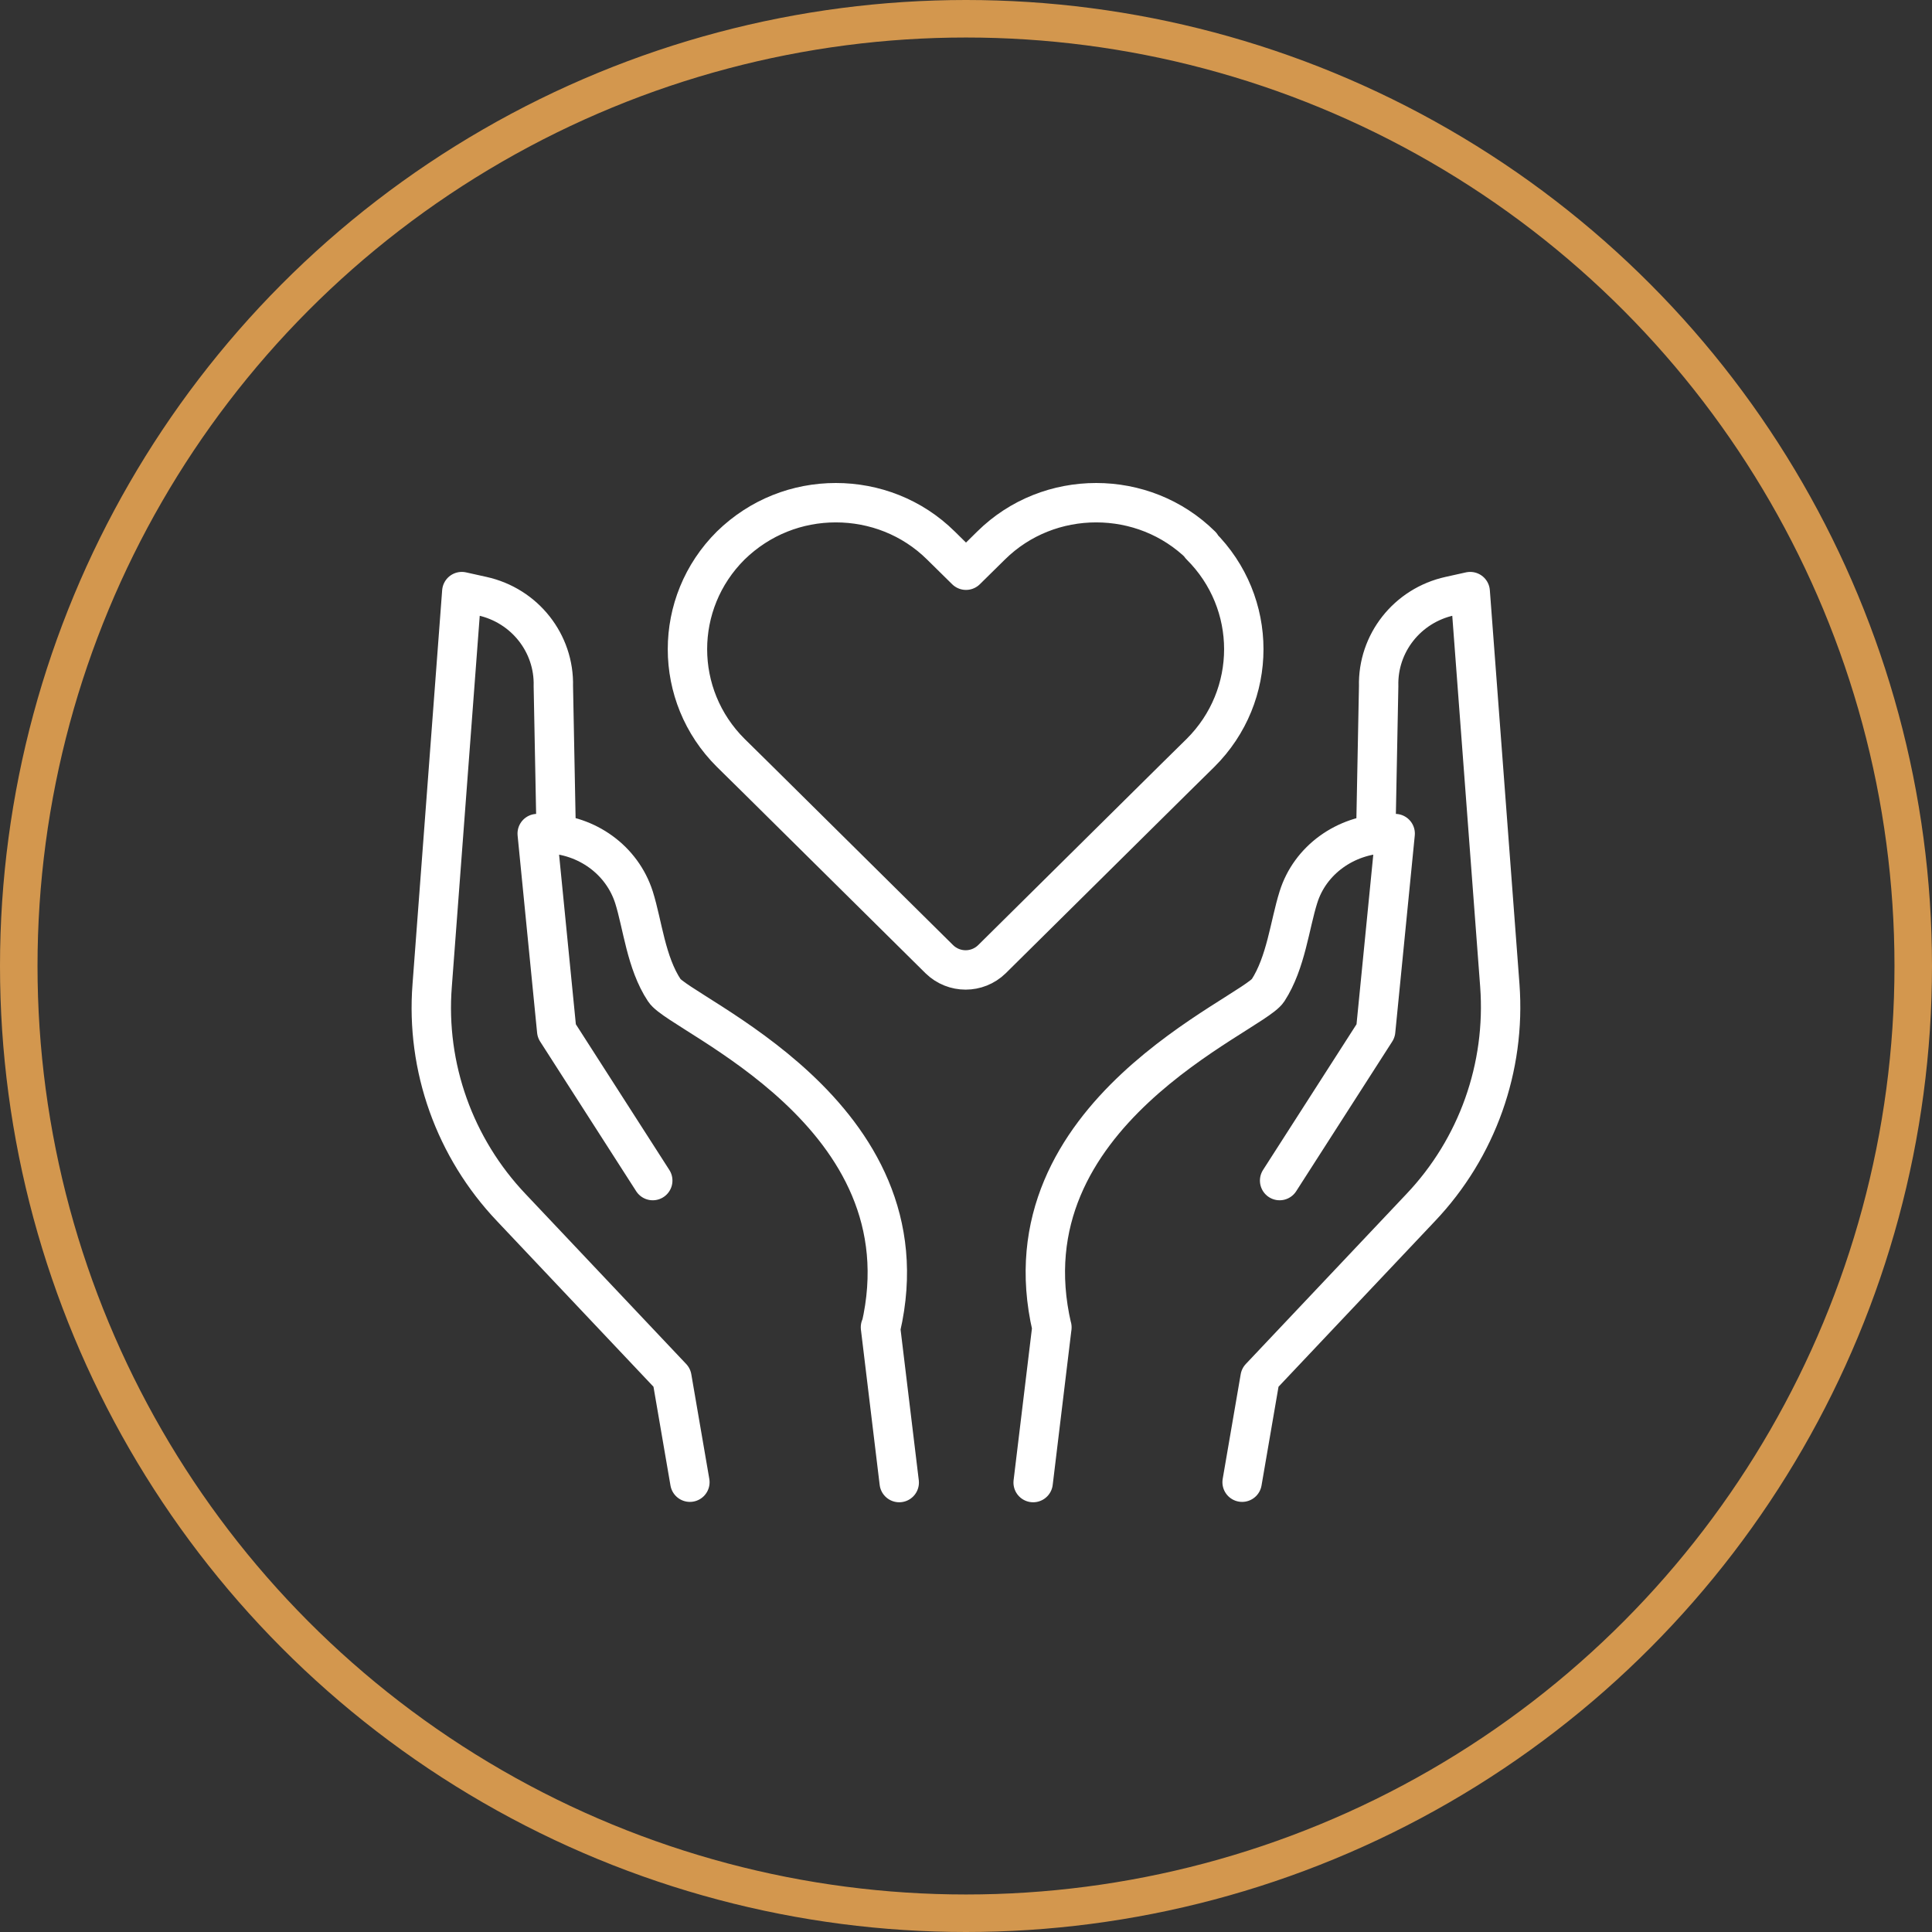
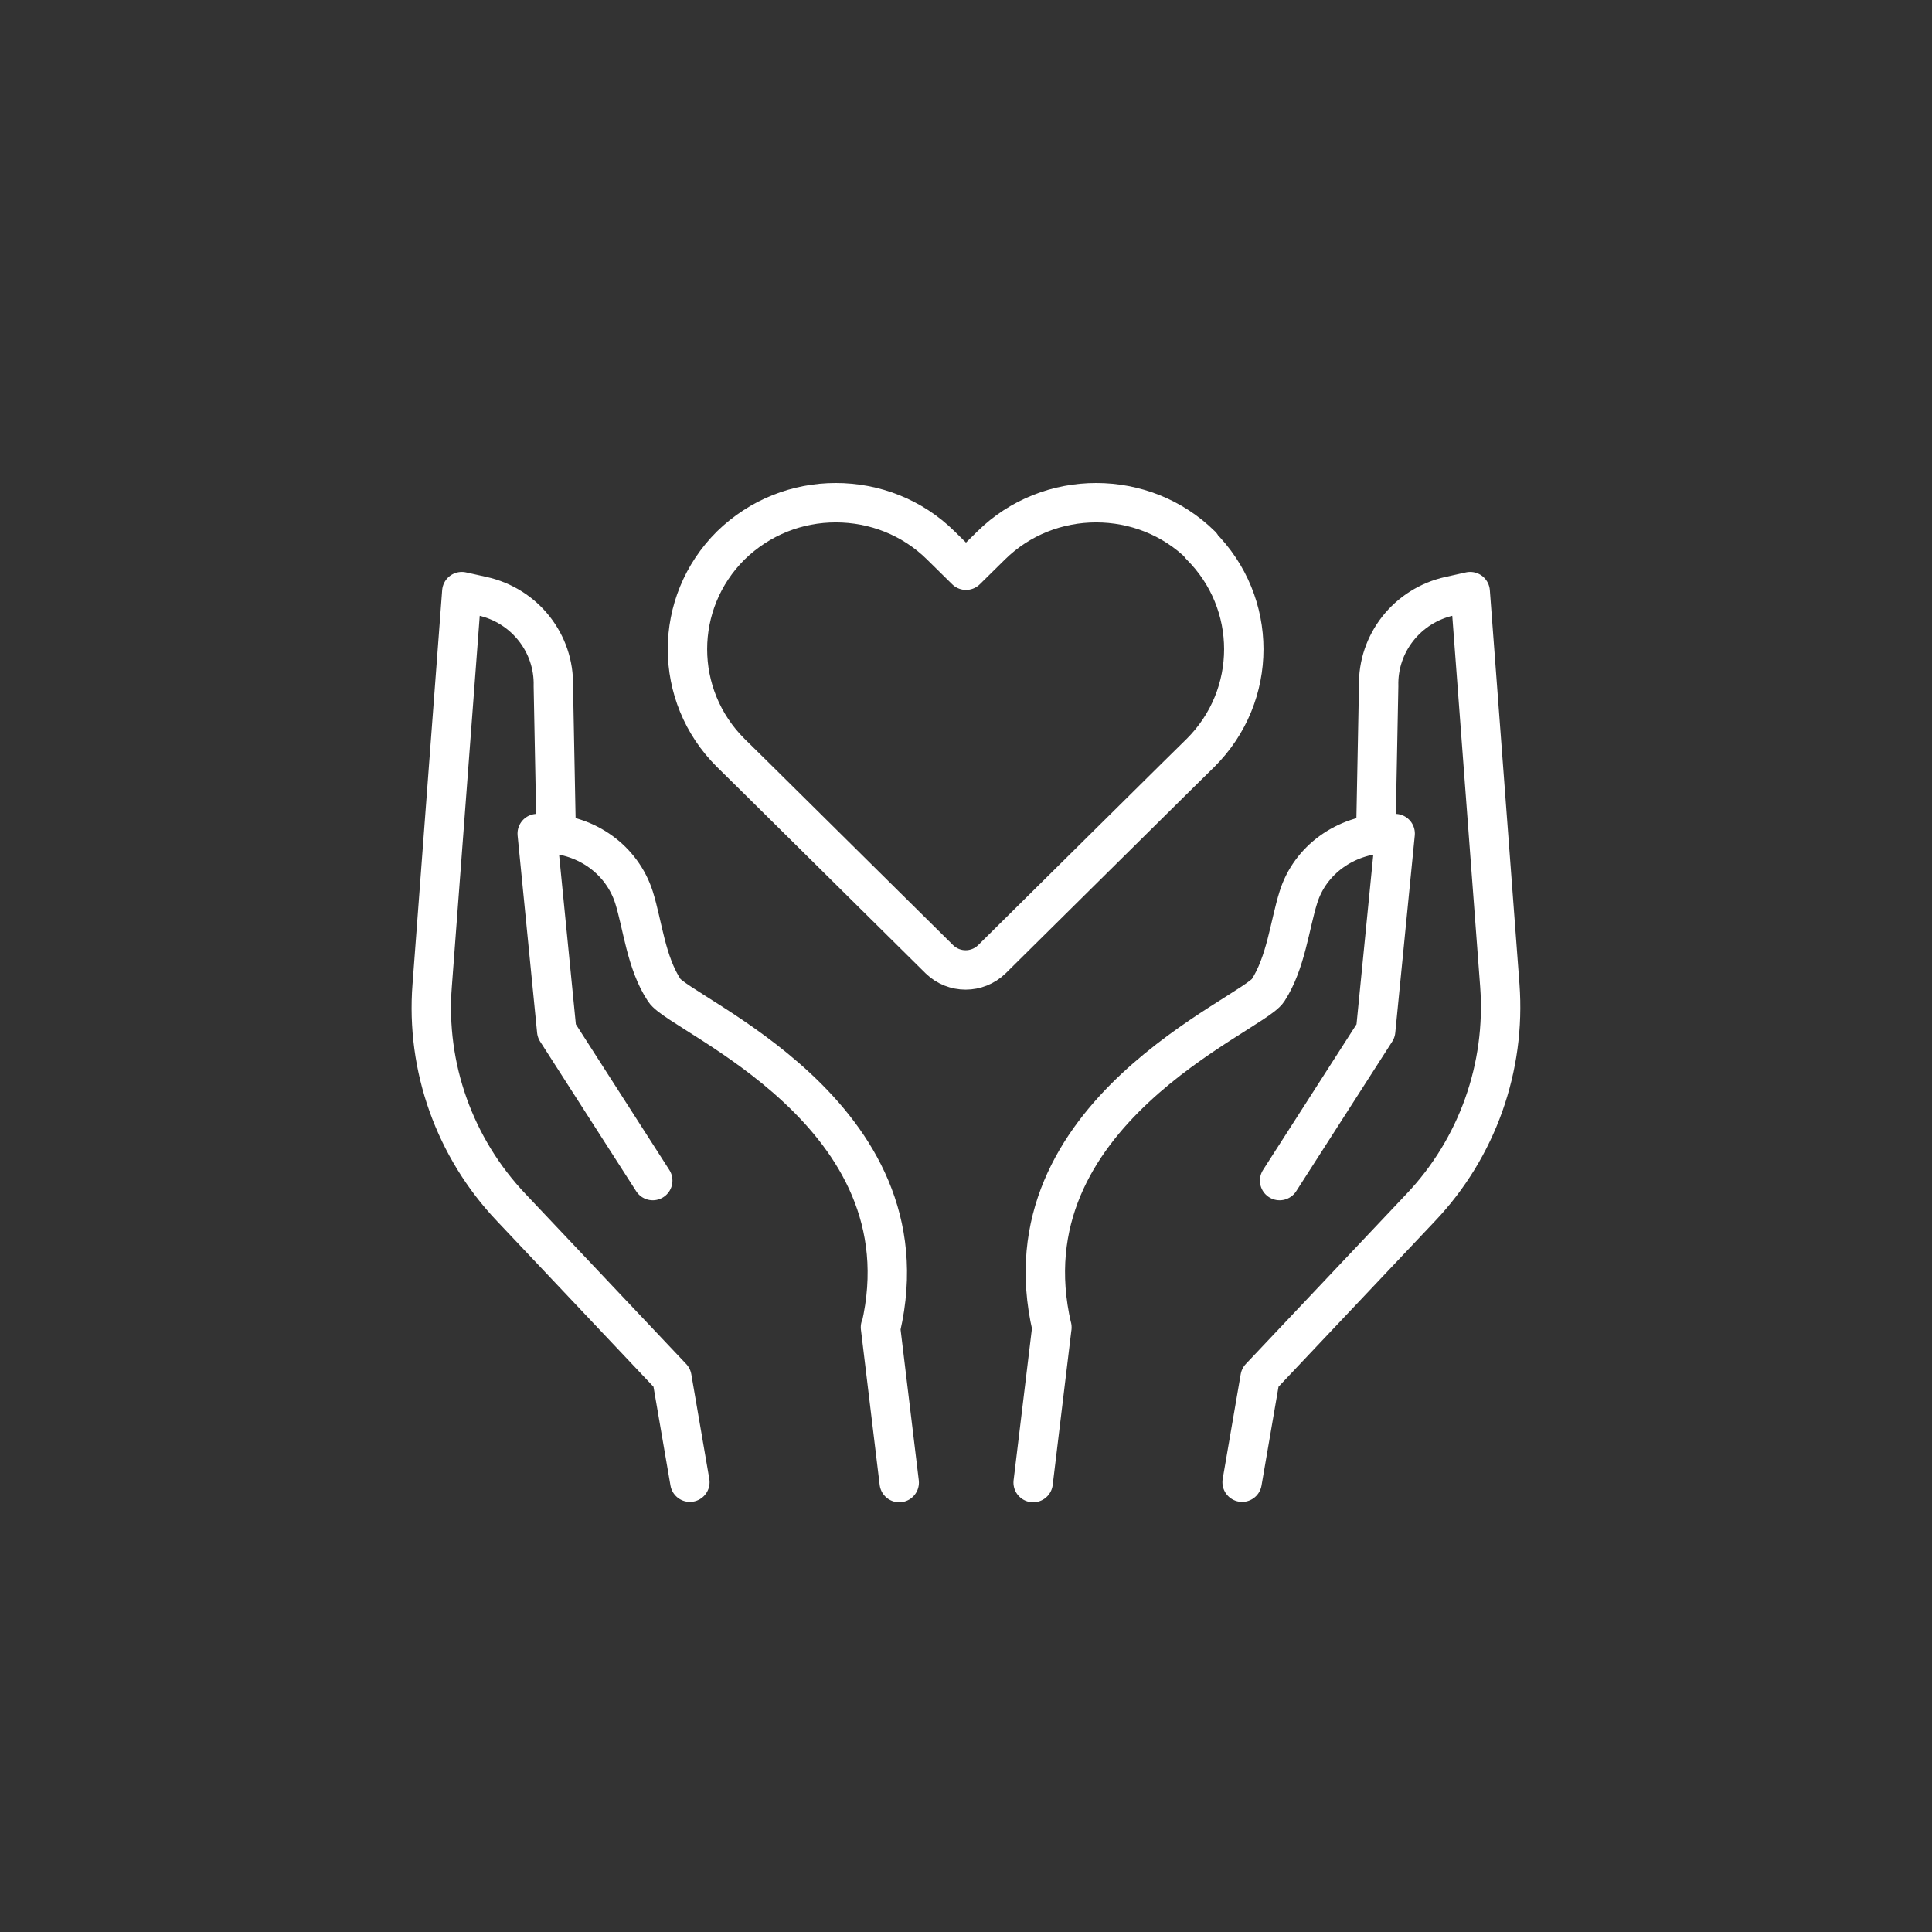
<svg xmlns="http://www.w3.org/2000/svg" id="Layer_2" data-name="Layer 2" viewBox="0 0 51.5 51.5">
  <rect x="0" y="0" width="51.5" height="51.5" fill="#333333" stroke="none" />
  <g id="Layer_1-2" data-name="Layer 1">
-     <circle cx="25.75" cy="25.75" r="25.25" fill="none" stroke="#d3974e" />
    <path d="M32.02,14.54c-.77-.76-1.78-1.14-2.8-1.14s-2.03.38-2.8,1.14l-.67.66-.67-.66c-.77-.76-1.78-1.14-2.8-1.14s-2.02.38-2.8,1.14c-1.54,1.53-1.54,4,0,5.53l.67.66,4.89,4.84c.39.38,1.01.38,1.4,0l4.89-4.84.67-.66c1.54-1.53,1.54-4,0-5.53ZM14.82,21.9l-.07-3.61c.03-1.14-.76-2.15-1.9-2.4l-.54-.12-.79,10.5c-.17,2.18.6,4.33,2.11,5.92l4.28,4.53.48,2.79M17.4,31.47l-2.56-3.99-.52-5.26h.26c1.06.03,2,.7,2.32,1.7.23.73.32,1.74.81,2.48.43.66,7.09,3.28,5.77,8.99M23.97,39.52l-.5-4.14M36.68,21.9l.07-3.61c-.03-1.14.76-2.15,1.9-2.4l.54-.12.79,10.5c.16,2.18-.6,4.33-2.11,5.92l-4.28,4.53-.48,2.79M34.11,31.47l2.56-3.99.52-5.26h-.26c-1.06.03-2.01.7-2.32,1.7-.23.73-.33,1.74-.81,2.48-.43.66-7.09,3.28-5.76,8.99M27.54,39.52l.5-4.14" fill="none" stroke="#fff" stroke-linecap="round" stroke-linejoin="round" stroke-width="1.05" />
  </g>
</svg>